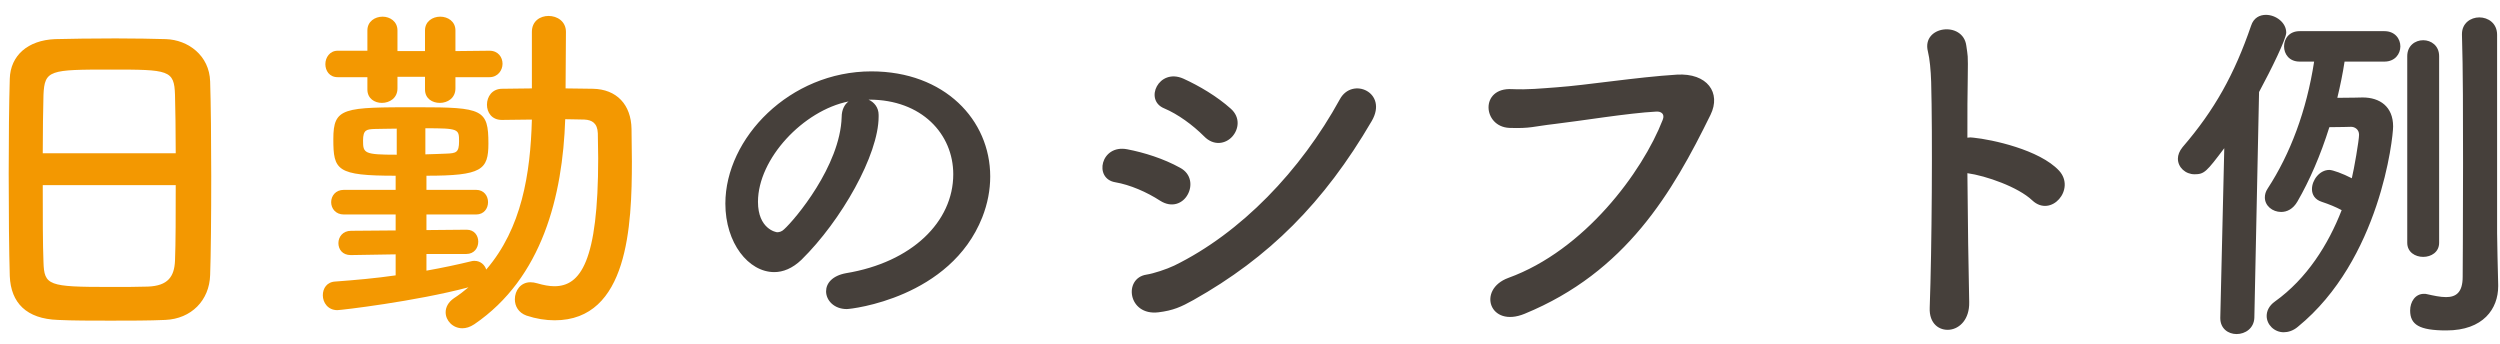
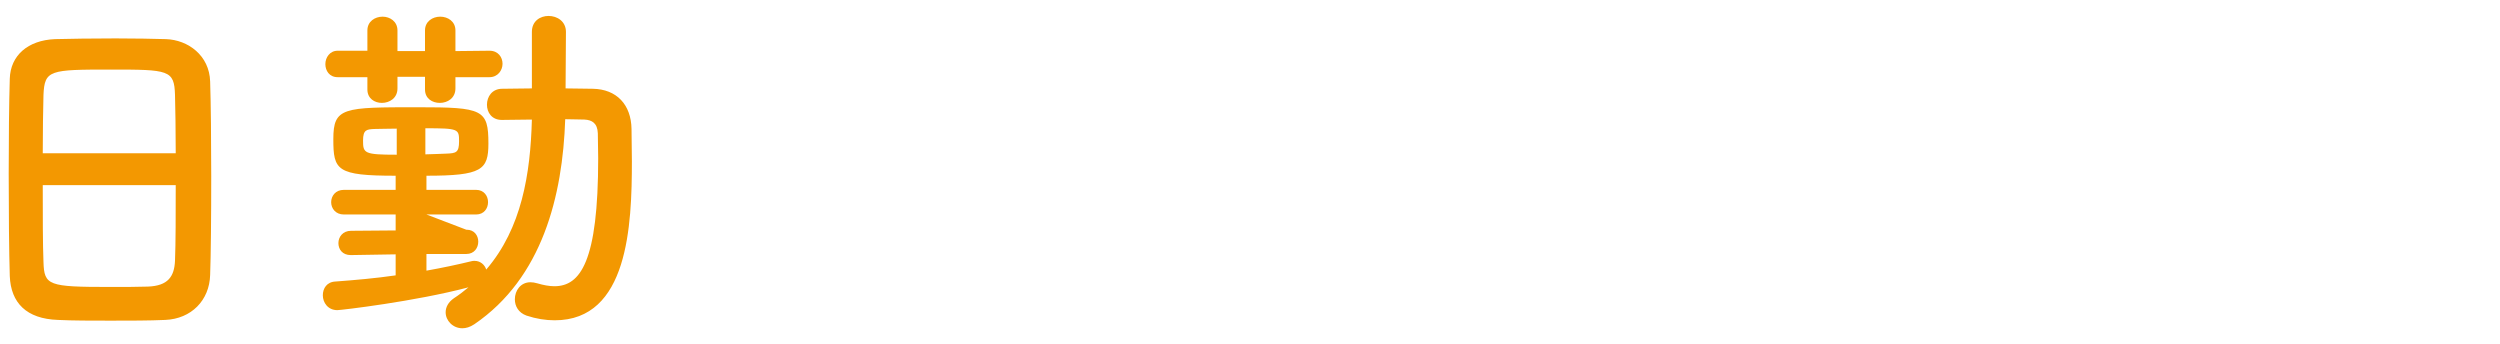
<svg xmlns="http://www.w3.org/2000/svg" width="138" height="19" viewBox="0 0 138 19" fill="none">
-   <path d="M11.6 15.18C11.56 16.58 10.56 17.6 9.12 17.66C8.24 17.7 7.16 17.7 6.1 17.7C5.06 17.7 4.02 17.7 3.2 17.66C1.46 17.6 0.6 16.72 0.54 15.24C0.5 13.94 0.48 11.76 0.48 9.58C0.48 7.64 0.5 5.68 0.54 4.34C0.58 3.06 1.54 2.22 3.04 2.16C3.8 2.14 5.1 2.12 6.38 2.12C7.44 2.12 8.48 2.14 9.16 2.16C10.38 2.2 11.56 3.06 11.6 4.5C11.64 5.72 11.66 7.72 11.66 9.72C11.66 11.92 11.64 14.12 11.6 15.18ZM2.36 8.46H9.7C9.7 7.2 9.68 6.04 9.66 5.24C9.62 3.86 9.32 3.84 6.12 3.84C2.74 3.84 2.46 3.86 2.4 5.24C2.38 6.06 2.36 7.2 2.36 8.46ZM9.7 10.22H2.36C2.36 11.9 2.36 13.5 2.4 14.46C2.44 15.76 2.66 15.84 6.06 15.84C6.84 15.84 7.64 15.84 8.16 15.82C9.28 15.78 9.62 15.26 9.66 14.4C9.7 13.4 9.7 11.82 9.7 10.22ZM27.02 4.26H25.14V4.88C25.14 5.42 24.7 5.68 24.28 5.68C23.86 5.68 23.46 5.44 23.46 4.94V4.24H21.94V4.88C21.94 5.42 21.5 5.68 21.08 5.68C20.68 5.68 20.28 5.44 20.28 4.94V4.26H18.64C18.18 4.26 17.96 3.9 17.96 3.54C17.96 3.18 18.2 2.8 18.64 2.8H20.28V1.68C20.28 1.18 20.7 0.92 21.12 0.92C21.52 0.92 21.94 1.18 21.94 1.68V2.82H23.46V1.68C23.46 1.18 23.88 0.92 24.3 0.92C24.72 0.92 25.14 1.18 25.14 1.68V2.82L27.02 2.8C27.5 2.8 27.74 3.16 27.74 3.52C27.74 3.88 27.48 4.26 27.02 4.26ZM25.74 14.02H23.54V14.94C24.44 14.78 25.28 14.6 26.02 14.42C26.08 14.4 26.14 14.4 26.2 14.4C26.52 14.4 26.76 14.62 26.84 14.88C28.8 12.6 29.28 9.6 29.36 6.6C28.8 6.6 28.22 6.62 27.72 6.62H27.7C27.14 6.62 26.88 6.2 26.88 5.78C26.88 5.34 27.16 4.9 27.72 4.9C28.24 4.9 28.8 4.88 29.36 4.88V1.76C29.36 1.16 29.82 0.88 30.28 0.88C30.76 0.88 31.24 1.18 31.24 1.76L31.22 4.88C31.72 4.88 32.24 4.9 32.72 4.9C34.04 4.92 34.84 5.78 34.86 7.12C34.86 7.7 34.88 8.3 34.88 8.9C34.88 12.44 34.68 17.68 30.62 17.68C30.12 17.68 29.6 17.6 29.06 17.42C28.62 17.26 28.42 16.9 28.42 16.52C28.42 16.04 28.74 15.58 29.28 15.58C29.4 15.58 29.52 15.6 29.66 15.64C30 15.74 30.32 15.8 30.6 15.8C32.04 15.8 33.02 14.44 33.02 8.74C33.02 8.26 33 7.8 33 7.36C32.98 6.8 32.68 6.62 32.26 6.6C31.94 6.6 31.58 6.58 31.2 6.58C31.06 10.8 29.94 15.34 26.18 17.9C25.94 18.06 25.72 18.12 25.52 18.12C25 18.12 24.6 17.7 24.6 17.24C24.6 16.96 24.74 16.68 25.06 16.46C25.34 16.28 25.62 16.06 25.86 15.86C22.92 16.64 18.82 17.12 18.62 17.12C18.1 17.12 17.82 16.7 17.82 16.3C17.82 15.92 18.04 15.56 18.52 15.54C19.6 15.46 20.74 15.36 21.84 15.2V14.04L19.38 14.08H19.36C18.9 14.08 18.68 13.76 18.68 13.42C18.68 13.08 18.92 12.74 19.38 12.74L21.84 12.72V11.84H18.98C18.52 11.84 18.28 11.5 18.28 11.16C18.28 10.82 18.52 10.48 18.98 10.48H21.84V9.7C18.58 9.7 18.4 9.4 18.4 7.68C18.4 5.92 18.94 5.92 23.08 5.92C26.64 5.92 26.96 6.04 26.96 7.92C26.96 9.38 26.6 9.7 23.54 9.7V10.48H26.28C26.72 10.48 26.94 10.82 26.94 11.16C26.94 11.5 26.72 11.84 26.28 11.84H23.54V12.7L25.74 12.68H25.76C26.18 12.68 26.4 13 26.4 13.34C26.4 13.68 26.18 14.02 25.74 14.02ZM23.48 7.08V8.52C23.94 8.5 24.36 8.5 24.64 8.48C25.18 8.46 25.34 8.42 25.34 7.8C25.34 7.12 25.32 7.08 23.48 7.08ZM21.9 8.54V7.1C21.4 7.1 20.96 7.12 20.66 7.12C20.24 7.14 20.04 7.16 20.04 7.76C20.04 8.46 20.1 8.54 21.9 8.54Z" fill="#F39801" />
-   <path d="M46.7 15.08C50.34 14.48 52.62 12.24 52.62 9.62C52.62 7.4 50.88 5.5 47.98 5.5C47.96 5.5 47.96 5.5 47.94 5.5C48.26 5.64 48.5 5.94 48.5 6.34C48.5 6.38 48.5 6.42 48.5 6.44C48.5 8.54 46.44 12.18 44.24 14.34C43.74 14.82 43.22 15.02 42.74 15.02C41.32 15.02 40.04 13.42 40.04 11.24C40.04 7.62 43.6 3.94 48.1 3.94C52.14 3.94 54.66 6.62 54.66 9.74C54.66 10.48 54.52 11.24 54.22 12C52.46 16.44 47.02 17.06 46.74 17.06C46.04 17.06 45.6 16.58 45.6 16.08C45.6 15.64 45.94 15.22 46.7 15.08ZM46.46 6.46C46.46 6.06 46.62 5.76 46.84 5.6C44.34 6.1 41.84 8.76 41.84 11.14C41.84 12.64 42.84 12.82 42.9 12.82C43.02 12.82 43.16 12.78 43.28 12.66C43.88 12.12 46.38 9.16 46.46 6.46ZM68.02 7.54C67.66 7.94 67 8.08 66.46 7.52C65.84 6.9 65.02 6.3 64.26 5.98C63.14 5.52 63.96 3.74 65.32 4.34C66.2 4.74 67.18 5.32 67.94 6C68.48 6.48 68.38 7.14 68.02 7.54ZM65.88 16.56C65.2 16.94 64.76 17.14 63.94 17.24C62.26 17.44 62 15.36 63.28 15.16C63.68 15.1 64.4 14.86 64.82 14.66C68.5 12.86 71.8 9.42 73.96 5.48C74.64 4.22 76.64 5.1 75.72 6.68C73.08 11.2 70.04 14.22 65.88 16.56ZM65.56 10.74C65.3 11.22 64.7 11.5 64.04 11.08C63.3 10.6 62.38 10.2 61.56 10.06C60.36 9.86 60.76 7.96 62.22 8.24C63.16 8.42 64.24 8.76 65.14 9.26C65.78 9.6 65.82 10.28 65.56 10.74ZM84.16 17.32C82.22 18.12 81.52 15.98 83.26 15.34C87.46 13.82 90.66 9.5 91.78 6.62C91.92 6.28 91.68 6.14 91.42 6.16C89.88 6.24 87.22 6.68 85.84 6.84C84.62 6.98 84.5 7.1 83.32 7.06C81.84 7 81.68 4.82 83.46 4.92C84.34 4.96 85.08 4.88 85.92 4.82C87.6 4.7 90.32 4.26 92.56 4.12C94.24 4.02 95.02 5.12 94.42 6.34C92.32 10.62 89.76 15.02 84.16 17.32ZM108.6 9.56C108.62 12.14 108.66 14.9 108.7 16.68C108.72 17.62 108.18 18.14 107.62 18.2C107.06 18.26 106.48 17.88 106.52 16.98C106.64 13.72 106.68 7.42 106.6 4.52C106.58 3.88 106.52 3.24 106.42 2.84C106.06 1.42 108.36 1.14 108.54 2.52C108.62 3.12 108.64 2.92 108.62 4.3C108.6 5.1 108.6 6.26 108.6 7.6C108.7 7.58 108.82 7.58 108.94 7.6C109.94 7.7 112.58 8.26 113.66 9.42C114.6 10.44 113.22 12.04 112.18 11.06C111.4 10.32 109.62 9.7 108.6 9.56ZM137.84 1.92V12.88C137.84 13.2 137.88 15.02 137.9 15.72C137.9 15.74 137.9 15.78 137.9 15.8C137.9 17.04 137.08 18.24 135.04 18.24C133.54 18.24 133.04 17.92 133.04 17.14C133.04 16.66 133.32 16.22 133.8 16.22C133.86 16.22 133.92 16.22 133.98 16.24C134.34 16.32 134.7 16.4 135.02 16.4C135.56 16.4 135.94 16.16 135.94 15.28C135.94 15.28 135.96 12.36 135.96 9.02C135.96 6.52 135.96 3.8 135.9 1.92C135.9 1.9 135.9 1.9 135.9 1.88C135.9 1.28 136.38 0.96 136.86 0.96C137.34 0.96 137.84 1.28 137.84 1.92ZM132.88 13.4V3.1C132.88 2.52 133.32 2.22 133.76 2.22C134.2 2.22 134.64 2.52 134.64 3.1V13.4C134.64 13.92 134.2 14.18 133.76 14.18C133.32 14.18 132.88 13.92 132.88 13.4ZM131.62 3.4H129.42C129.32 4.06 129.18 4.74 129.02 5.4C129.72 5.4 130.36 5.38 130.42 5.38C131.36 5.38 132.1 5.88 132.1 6.98C132.1 7.62 131.38 14.34 126.84 18.04C126.58 18.26 126.3 18.34 126.06 18.34C125.54 18.34 125.12 17.92 125.12 17.44C125.12 17.18 125.24 16.88 125.58 16.64C127.34 15.38 128.52 13.5 129.26 11.6C128.92 11.42 128.58 11.28 128.16 11.14C127.78 11.02 127.62 10.74 127.62 10.44C127.62 9.94 128.04 9.38 128.58 9.38C128.76 9.38 129.32 9.58 129.82 9.84C129.94 9.36 130.22 7.74 130.22 7.44C130.22 7.14 129.98 7 129.78 7C129.78 7 129.1 7.02 128.58 7.02C128.1 8.56 127.48 9.98 126.82 11.12C126.58 11.54 126.24 11.7 125.92 11.7C125.44 11.7 125.02 11.36 125.02 10.9C125.02 10.74 125.06 10.58 125.18 10.4C126.42 8.5 127.32 6.12 127.74 3.4H126.94C126.36 3.4 126.08 2.98 126.08 2.56C126.08 2.14 126.36 1.72 126.94 1.72H131.62C132.2 1.72 132.5 2.14 132.5 2.56C132.5 2.98 132.2 3.4 131.62 3.4ZM122.56 17.56V17.54L122.78 8.18C121.8 9.48 121.68 9.62 121.14 9.62C120.64 9.62 120.22 9.24 120.22 8.76C120.22 8.56 120.3 8.34 120.48 8.12C122.24 6.08 123.34 4.1 124.26 1.42C124.4 0.98 124.74 0.82 125.08 0.82C125.62 0.82 126.2 1.24 126.2 1.8C126.2 2.14 125.4 3.78 124.7 5.08L124.44 17.54C124.42 18.12 123.94 18.44 123.46 18.44C123 18.44 122.56 18.14 122.56 17.56Z" fill="#46403B" />
+   <path d="M11.6 15.18C11.56 16.58 10.56 17.6 9.12 17.66C8.24 17.7 7.16 17.7 6.1 17.7C5.06 17.7 4.02 17.7 3.2 17.66C1.46 17.6 0.6 16.72 0.54 15.24C0.5 13.94 0.48 11.76 0.48 9.58C0.48 7.64 0.5 5.68 0.54 4.34C0.58 3.06 1.54 2.22 3.04 2.16C3.8 2.14 5.1 2.12 6.38 2.12C7.44 2.12 8.48 2.14 9.16 2.16C10.38 2.2 11.56 3.06 11.6 4.5C11.64 5.72 11.66 7.72 11.66 9.72C11.66 11.92 11.64 14.12 11.6 15.18ZM2.36 8.46H9.7C9.7 7.2 9.68 6.04 9.66 5.24C9.62 3.86 9.32 3.84 6.12 3.84C2.74 3.84 2.46 3.86 2.4 5.24C2.38 6.06 2.36 7.2 2.36 8.46ZM9.7 10.22H2.36C2.36 11.9 2.36 13.5 2.4 14.46C2.44 15.76 2.66 15.84 6.06 15.84C6.84 15.84 7.64 15.84 8.16 15.82C9.28 15.78 9.62 15.26 9.66 14.4C9.7 13.4 9.7 11.82 9.7 10.22ZM27.02 4.26H25.14V4.88C25.14 5.42 24.7 5.68 24.28 5.68C23.86 5.68 23.46 5.44 23.46 4.94V4.24H21.94V4.88C21.94 5.42 21.5 5.68 21.08 5.68C20.68 5.68 20.28 5.44 20.28 4.94V4.26H18.64C18.18 4.26 17.96 3.9 17.96 3.54C17.96 3.18 18.2 2.8 18.64 2.8H20.28V1.68C20.28 1.18 20.7 0.92 21.12 0.92C21.52 0.92 21.94 1.18 21.94 1.68V2.82H23.46V1.68C23.46 1.18 23.88 0.92 24.3 0.92C24.72 0.92 25.14 1.18 25.14 1.68V2.82L27.02 2.8C27.5 2.8 27.74 3.16 27.74 3.52C27.74 3.88 27.48 4.26 27.02 4.26ZM25.74 14.02H23.54V14.94C24.44 14.78 25.28 14.6 26.02 14.42C26.08 14.4 26.14 14.4 26.2 14.4C26.52 14.4 26.76 14.62 26.84 14.88C28.8 12.6 29.28 9.6 29.36 6.6C28.8 6.6 28.22 6.62 27.72 6.62H27.7C27.14 6.62 26.88 6.2 26.88 5.78C26.88 5.34 27.16 4.9 27.72 4.9C28.24 4.9 28.8 4.88 29.36 4.88V1.76C29.36 1.16 29.82 0.88 30.28 0.88C30.76 0.88 31.24 1.18 31.24 1.76L31.22 4.88C31.72 4.88 32.24 4.9 32.72 4.9C34.04 4.92 34.84 5.78 34.86 7.12C34.86 7.7 34.88 8.3 34.88 8.9C34.88 12.44 34.68 17.68 30.62 17.68C30.12 17.68 29.6 17.6 29.06 17.42C28.62 17.26 28.42 16.9 28.42 16.52C28.42 16.04 28.74 15.58 29.28 15.58C29.4 15.58 29.52 15.6 29.66 15.64C30 15.74 30.32 15.8 30.6 15.8C32.04 15.8 33.02 14.44 33.02 8.74C33.02 8.26 33 7.8 33 7.36C32.98 6.8 32.68 6.62 32.26 6.6C31.94 6.6 31.58 6.58 31.2 6.58C31.06 10.8 29.94 15.34 26.18 17.9C25.94 18.06 25.72 18.12 25.52 18.12C25 18.12 24.6 17.7 24.6 17.24C24.6 16.96 24.74 16.68 25.06 16.46C25.34 16.28 25.62 16.06 25.86 15.86C22.92 16.64 18.82 17.12 18.62 17.12C18.1 17.12 17.82 16.7 17.82 16.3C17.82 15.92 18.04 15.56 18.52 15.54C19.6 15.46 20.74 15.36 21.84 15.2V14.04L19.38 14.08H19.36C18.9 14.08 18.68 13.76 18.68 13.42C18.68 13.08 18.92 12.74 19.38 12.74L21.84 12.72V11.84H18.98C18.52 11.84 18.28 11.5 18.28 11.16C18.28 10.82 18.52 10.48 18.98 10.48H21.84V9.7C18.58 9.7 18.4 9.4 18.4 7.68C18.4 5.92 18.94 5.92 23.08 5.92C26.64 5.92 26.96 6.04 26.96 7.92C26.96 9.38 26.6 9.7 23.54 9.7V10.48H26.28C26.72 10.48 26.94 10.82 26.94 11.16C26.94 11.5 26.72 11.84 26.28 11.84H23.54L25.74 12.68H25.76C26.18 12.68 26.4 13 26.4 13.34C26.4 13.68 26.18 14.02 25.74 14.02ZM23.48 7.08V8.52C23.94 8.5 24.36 8.5 24.64 8.48C25.18 8.46 25.34 8.42 25.34 7.8C25.34 7.12 25.32 7.08 23.48 7.08ZM21.9 8.54V7.1C21.4 7.1 20.96 7.12 20.66 7.12C20.24 7.14 20.04 7.16 20.04 7.76C20.04 8.46 20.1 8.54 21.9 8.54Z" fill="#F39801" />
</svg>